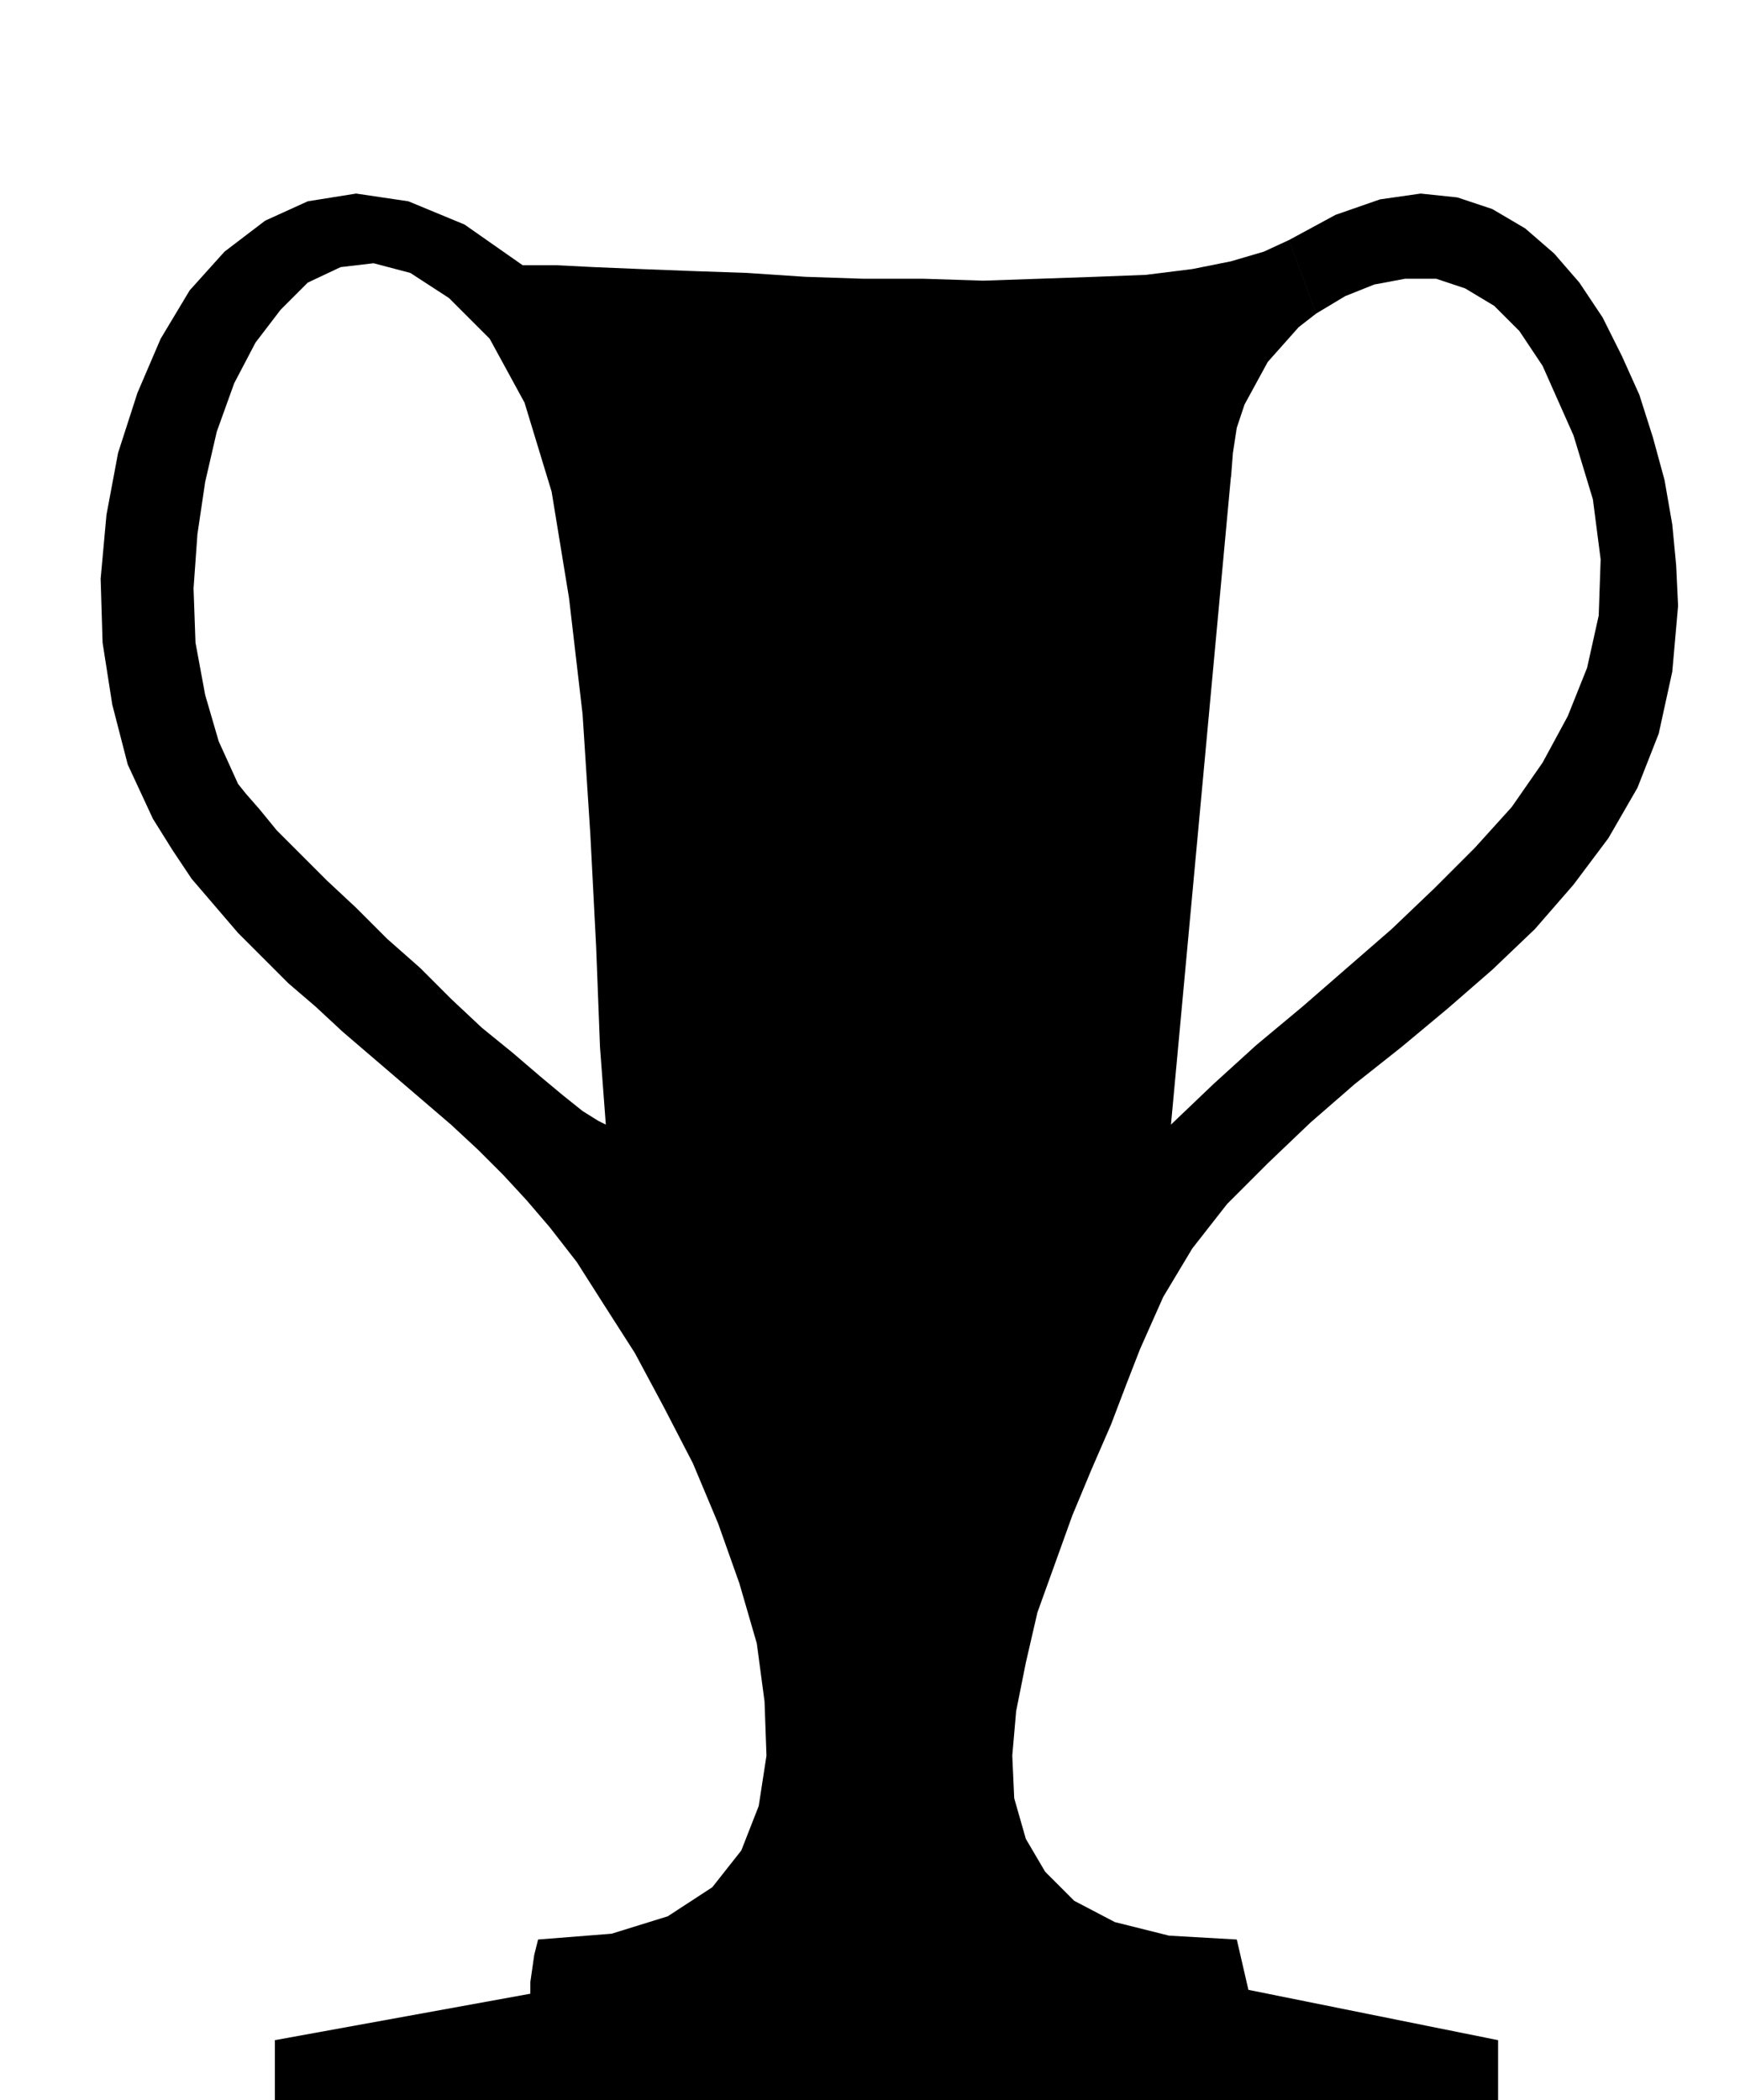
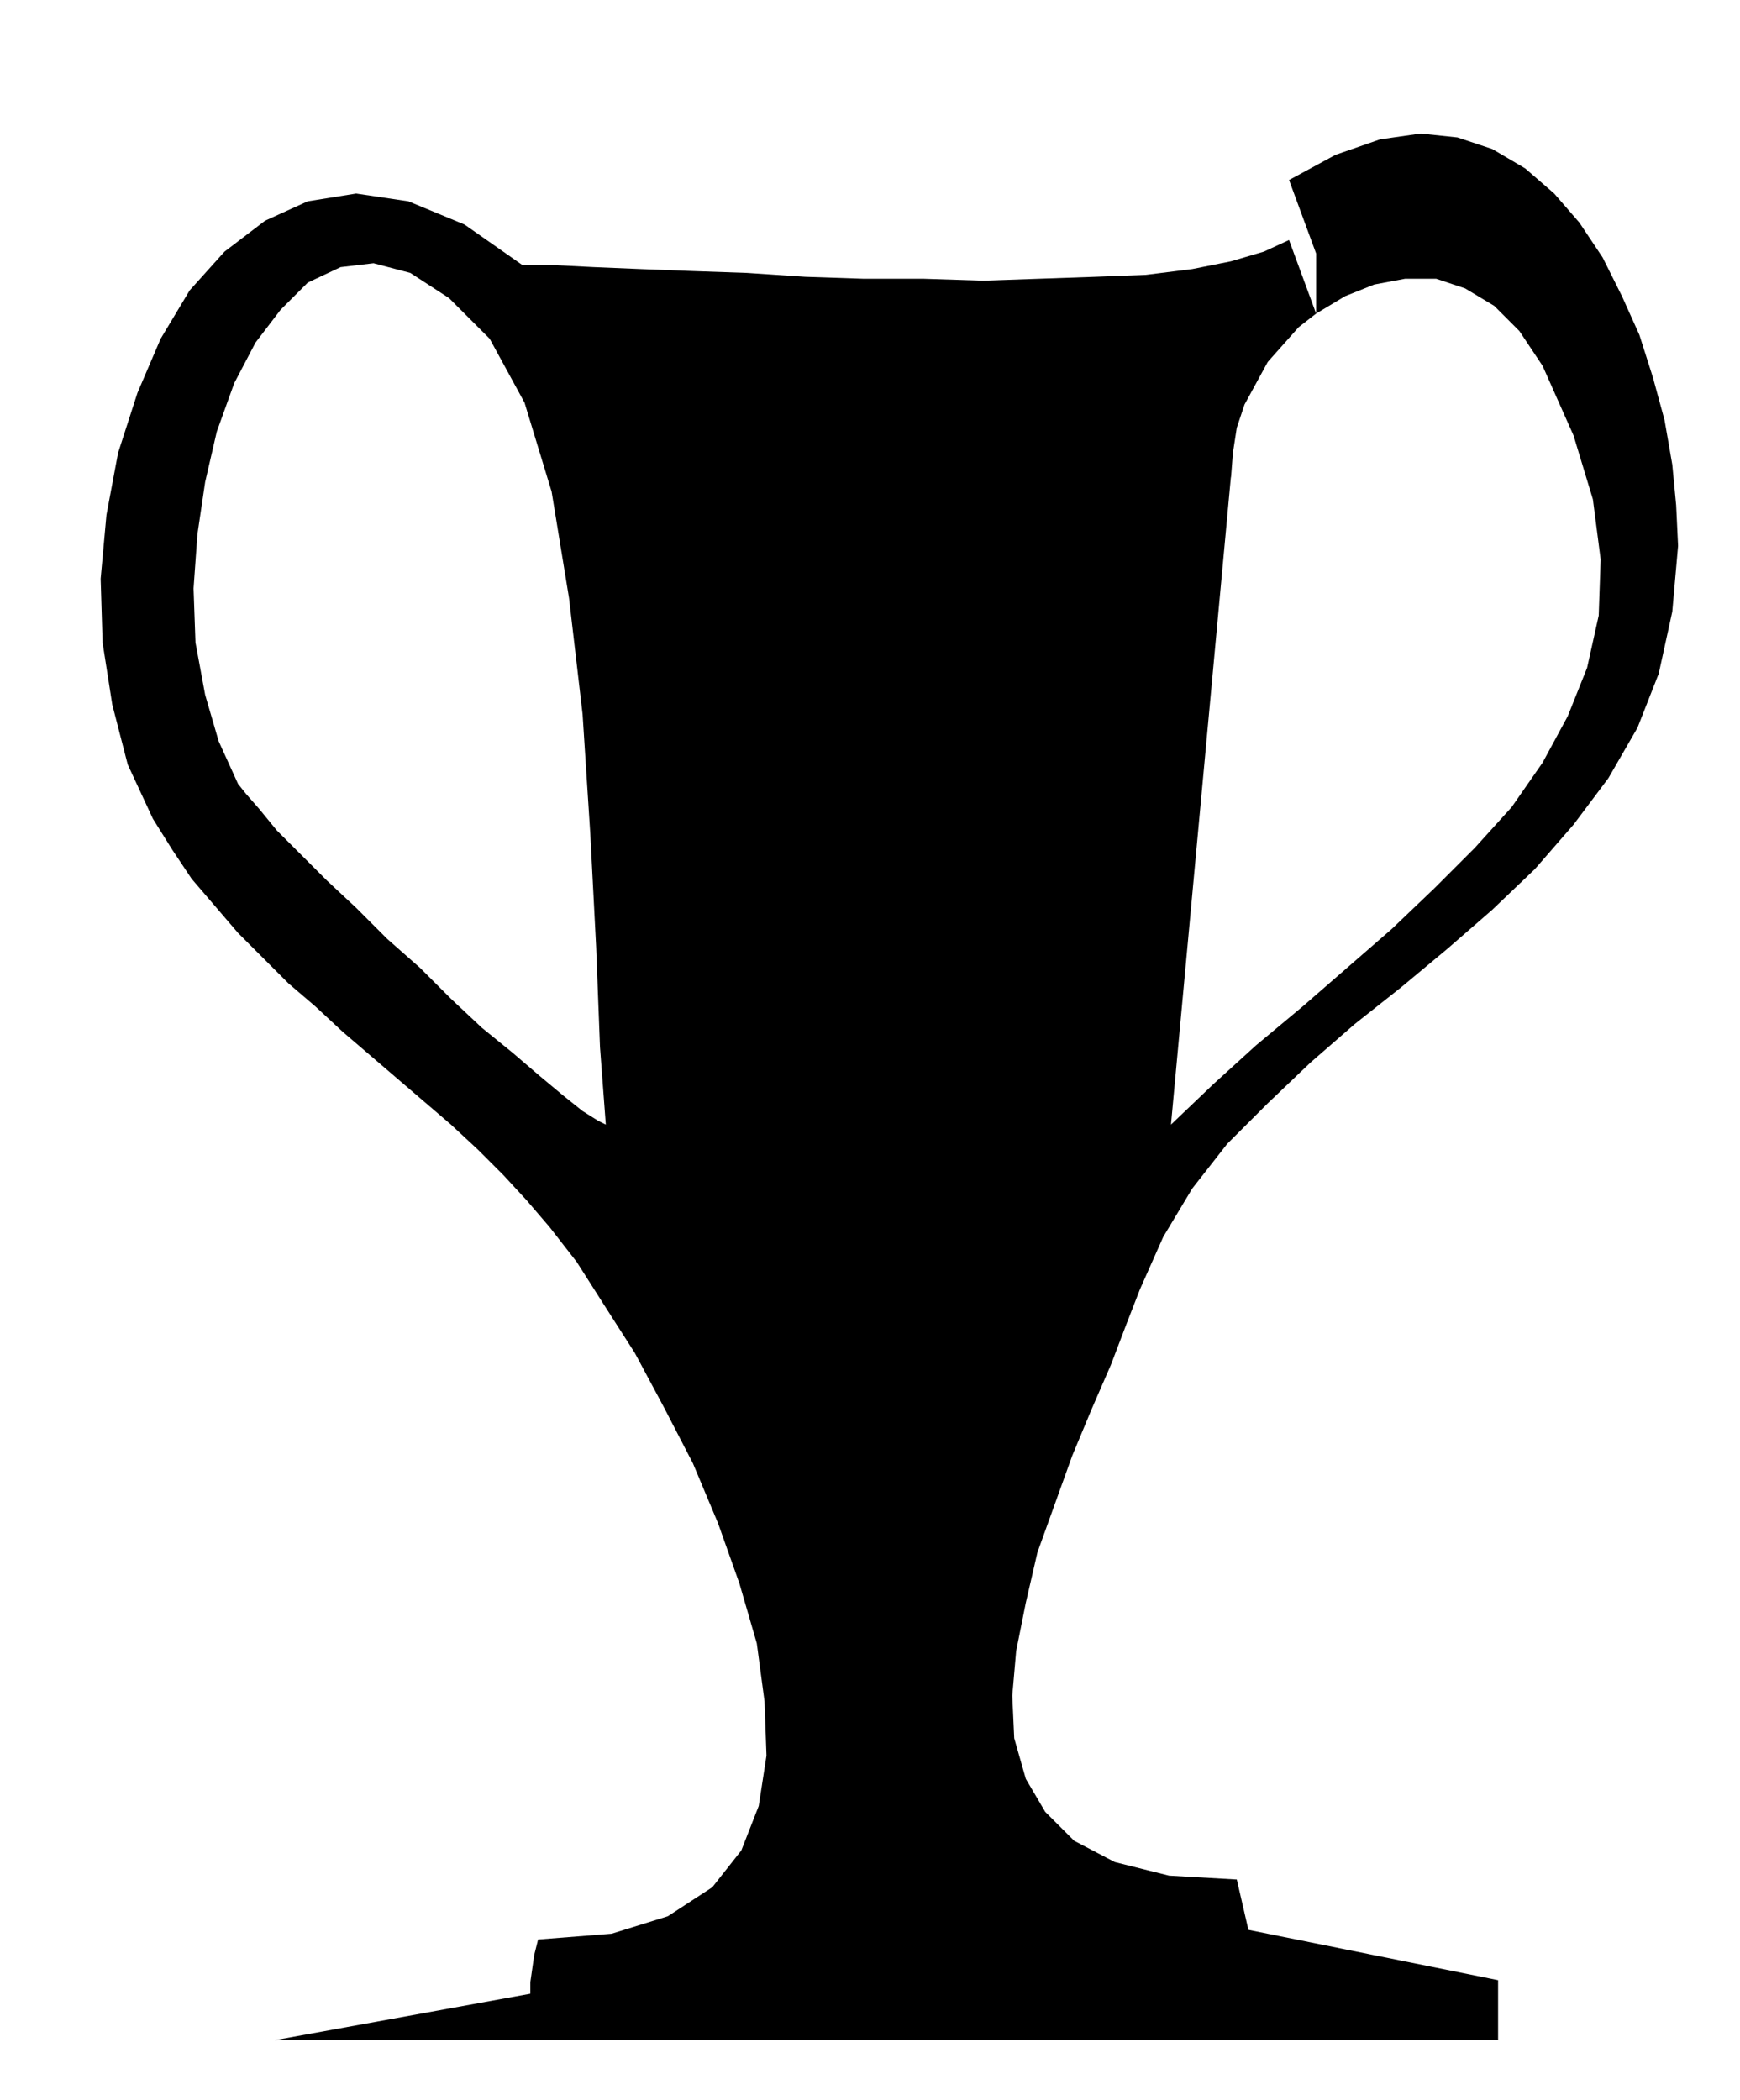
<svg xmlns="http://www.w3.org/2000/svg" width="86.304" height="104.16" fill-rule="evenodd" stroke-linecap="round" preserveAspectRatio="none" viewBox="0 0 899 1085">
  <style>.brush0{fill:#fff}.pen0{stroke:#000;stroke-width:1;stroke-linejoin:round}.brush1{fill:none}</style>
-   <path d="m680 162 15-9 15-6 16-3h16l15 5 15 9 13 13 12 18 16 36 10 33 4 31-1 29-6 27-10 25-13 24-16 23-19 21-21 21-22 21-23 20-23 20-24 20-22 20-22 21 31-335v1l1-13 2-13 4-12 6-11 6-11 8-9 8-9 9-7-14-38-13 6-17 5-20 4-24 3-26 1-29 1-29 1-31-1h-31l-30-1-30-2-29-1-26-1-24-1-20-1h-17l-17 38 18 33 14 46 9 55 7 60 4 62 3 58 2 52 3 40-4-2-8-5-10-8-12-10-14-12-16-13-16-15-16-16-17-15-16-16-15-14-14-14-12-12-9-11-7-8-4-5-10-22-7-24-5-27-1-28 2-28 4-27 6-26 9-25 11-21 13-17 14-14 17-8 17-2 19 5 20 13 21 21 17-38-30-21-29-12-27-4-25 4-22 10-21 16-18 20-15 25-12 28-10 31-6 32-3 33 1 33 5 32 8 31 13 28 10 16 10 15 12 14 12 14 13 13 13 13 14 12 14 13 14 12 14 12 14 12 14 12 14 13 13 13 12 13 12 14 14 18 14 22 16 25 15 28 15 29 13 31 11 31 9 31 4 30 1 28-4 26-9 23-15 19-23 15-29 9-38 3-2 8-1 7-1 7v6l-132 24v31h632v-31l-129-26-6-26-35-2-28-7-21-11-15-15-10-17-6-21-1-22 2-23 5-25 6-26 9-25 9-25 10-24 10-23 8-21 7-18 12-27 15-25 18-23 21-21 22-21 23-20 24-19 24-20 23-20 22-21 20-23 18-24 15-26 11-28 7-32 3-34-1-21-2-21-4-23-6-22-7-22-9-20-10-20-12-18-13-15-15-13-17-10-18-6-19-2-21 3-23 8-24 13 14 38z" style="fill:#000;stroke:none" />
+   <path d="m680 162 15-9 15-6 16-3h16l15 5 15 9 13 13 12 18 16 36 10 33 4 31-1 29-6 27-10 25-13 24-16 23-19 21-21 21-22 21-23 20-23 20-24 20-22 20-22 21 31-335v1l1-13 2-13 4-12 6-11 6-11 8-9 8-9 9-7-14-38-13 6-17 5-20 4-24 3-26 1-29 1-29 1-31-1h-31l-30-1-30-2-29-1-26-1-24-1-20-1h-17l-17 38 18 33 14 46 9 55 7 60 4 62 3 58 2 52 3 40-4-2-8-5-10-8-12-10-14-12-16-13-16-15-16-16-17-15-16-16-15-14-14-14-12-12-9-11-7-8-4-5-10-22-7-24-5-27-1-28 2-28 4-27 6-26 9-25 11-21 13-17 14-14 17-8 17-2 19 5 20 13 21 21 17-38-30-21-29-12-27-4-25 4-22 10-21 16-18 20-15 25-12 28-10 31-6 32-3 33 1 33 5 32 8 31 13 28 10 16 10 15 12 14 12 14 13 13 13 13 14 12 14 13 14 12 14 12 14 12 14 12 14 13 13 13 12 13 12 14 14 18 14 22 16 25 15 28 15 29 13 31 11 31 9 31 4 30 1 28-4 26-9 23-15 19-23 15-29 9-38 3-2 8-1 7-1 7v6l-132 24h632v-31l-129-26-6-26-35-2-28-7-21-11-15-15-10-17-6-21-1-22 2-23 5-25 6-26 9-25 9-25 10-24 10-23 8-21 7-18 12-27 15-25 18-23 21-21 22-21 23-20 24-19 24-20 23-20 22-21 20-23 18-24 15-26 11-28 7-32 3-34-1-21-2-21-4-23-6-22-7-22-9-20-10-20-12-18-13-15-15-13-17-10-18-6-19-2-21 3-23 8-24 13 14 38z" style="fill:#000;stroke:none" />
</svg>